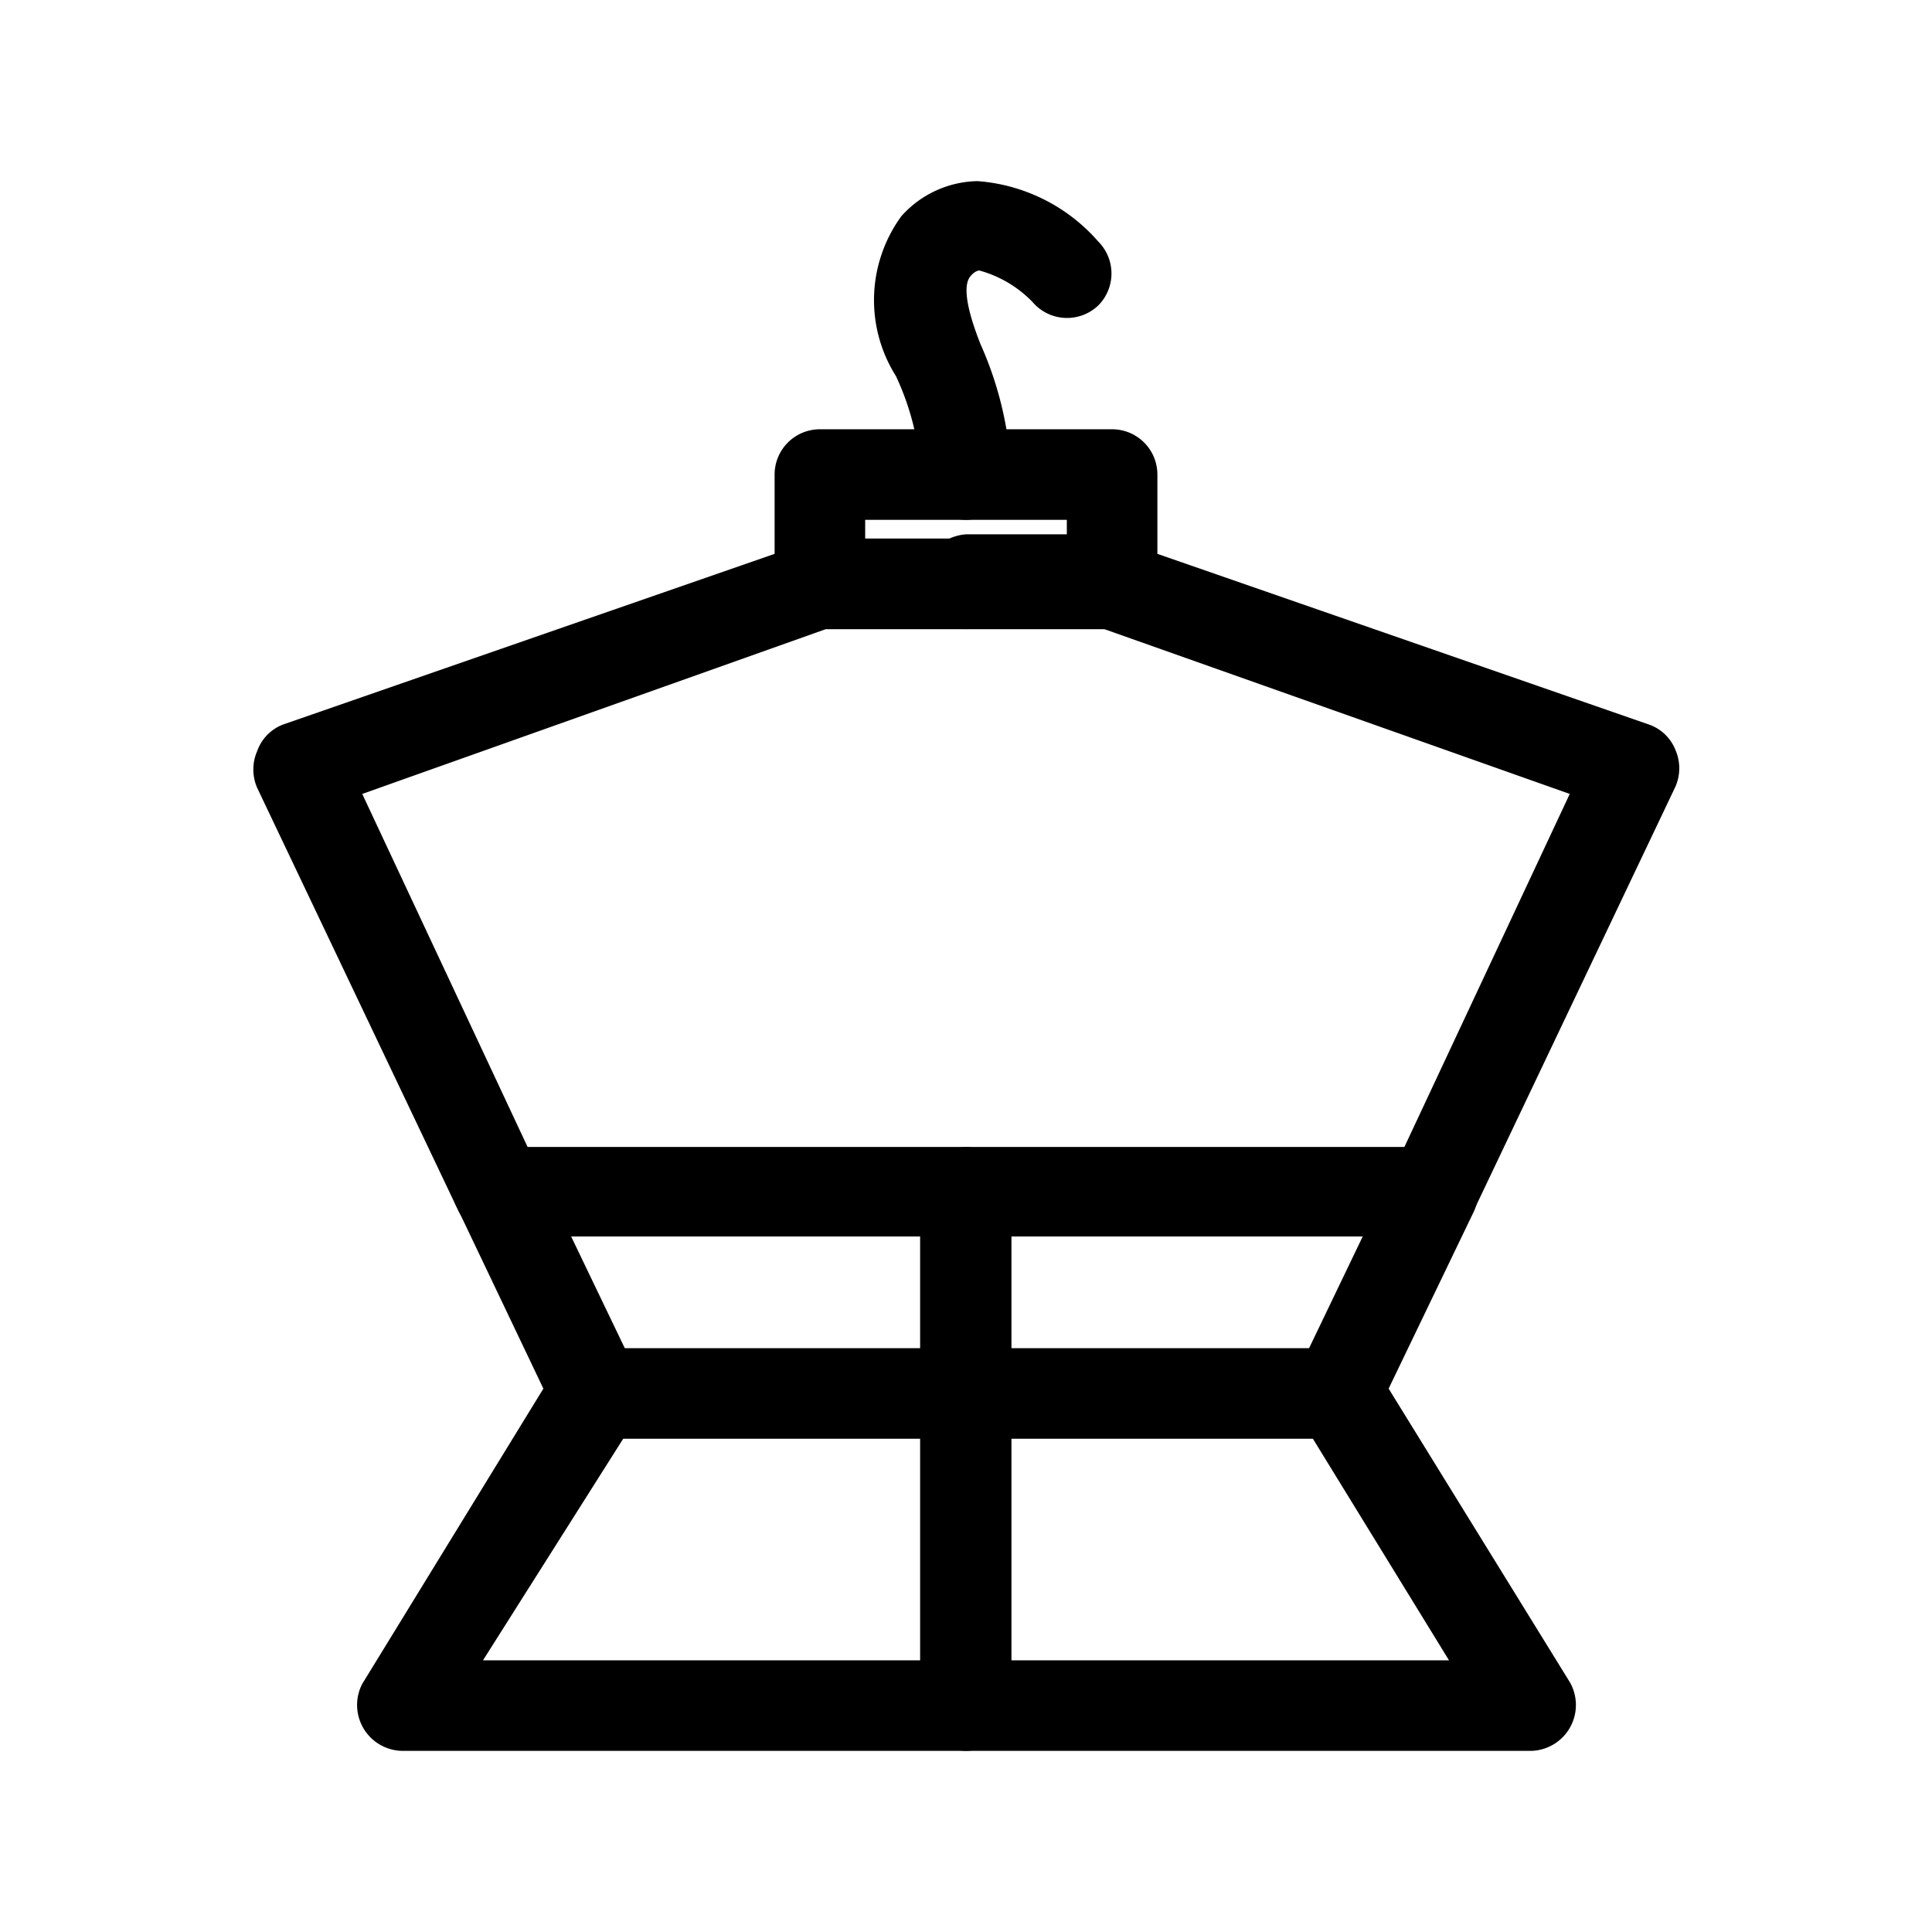
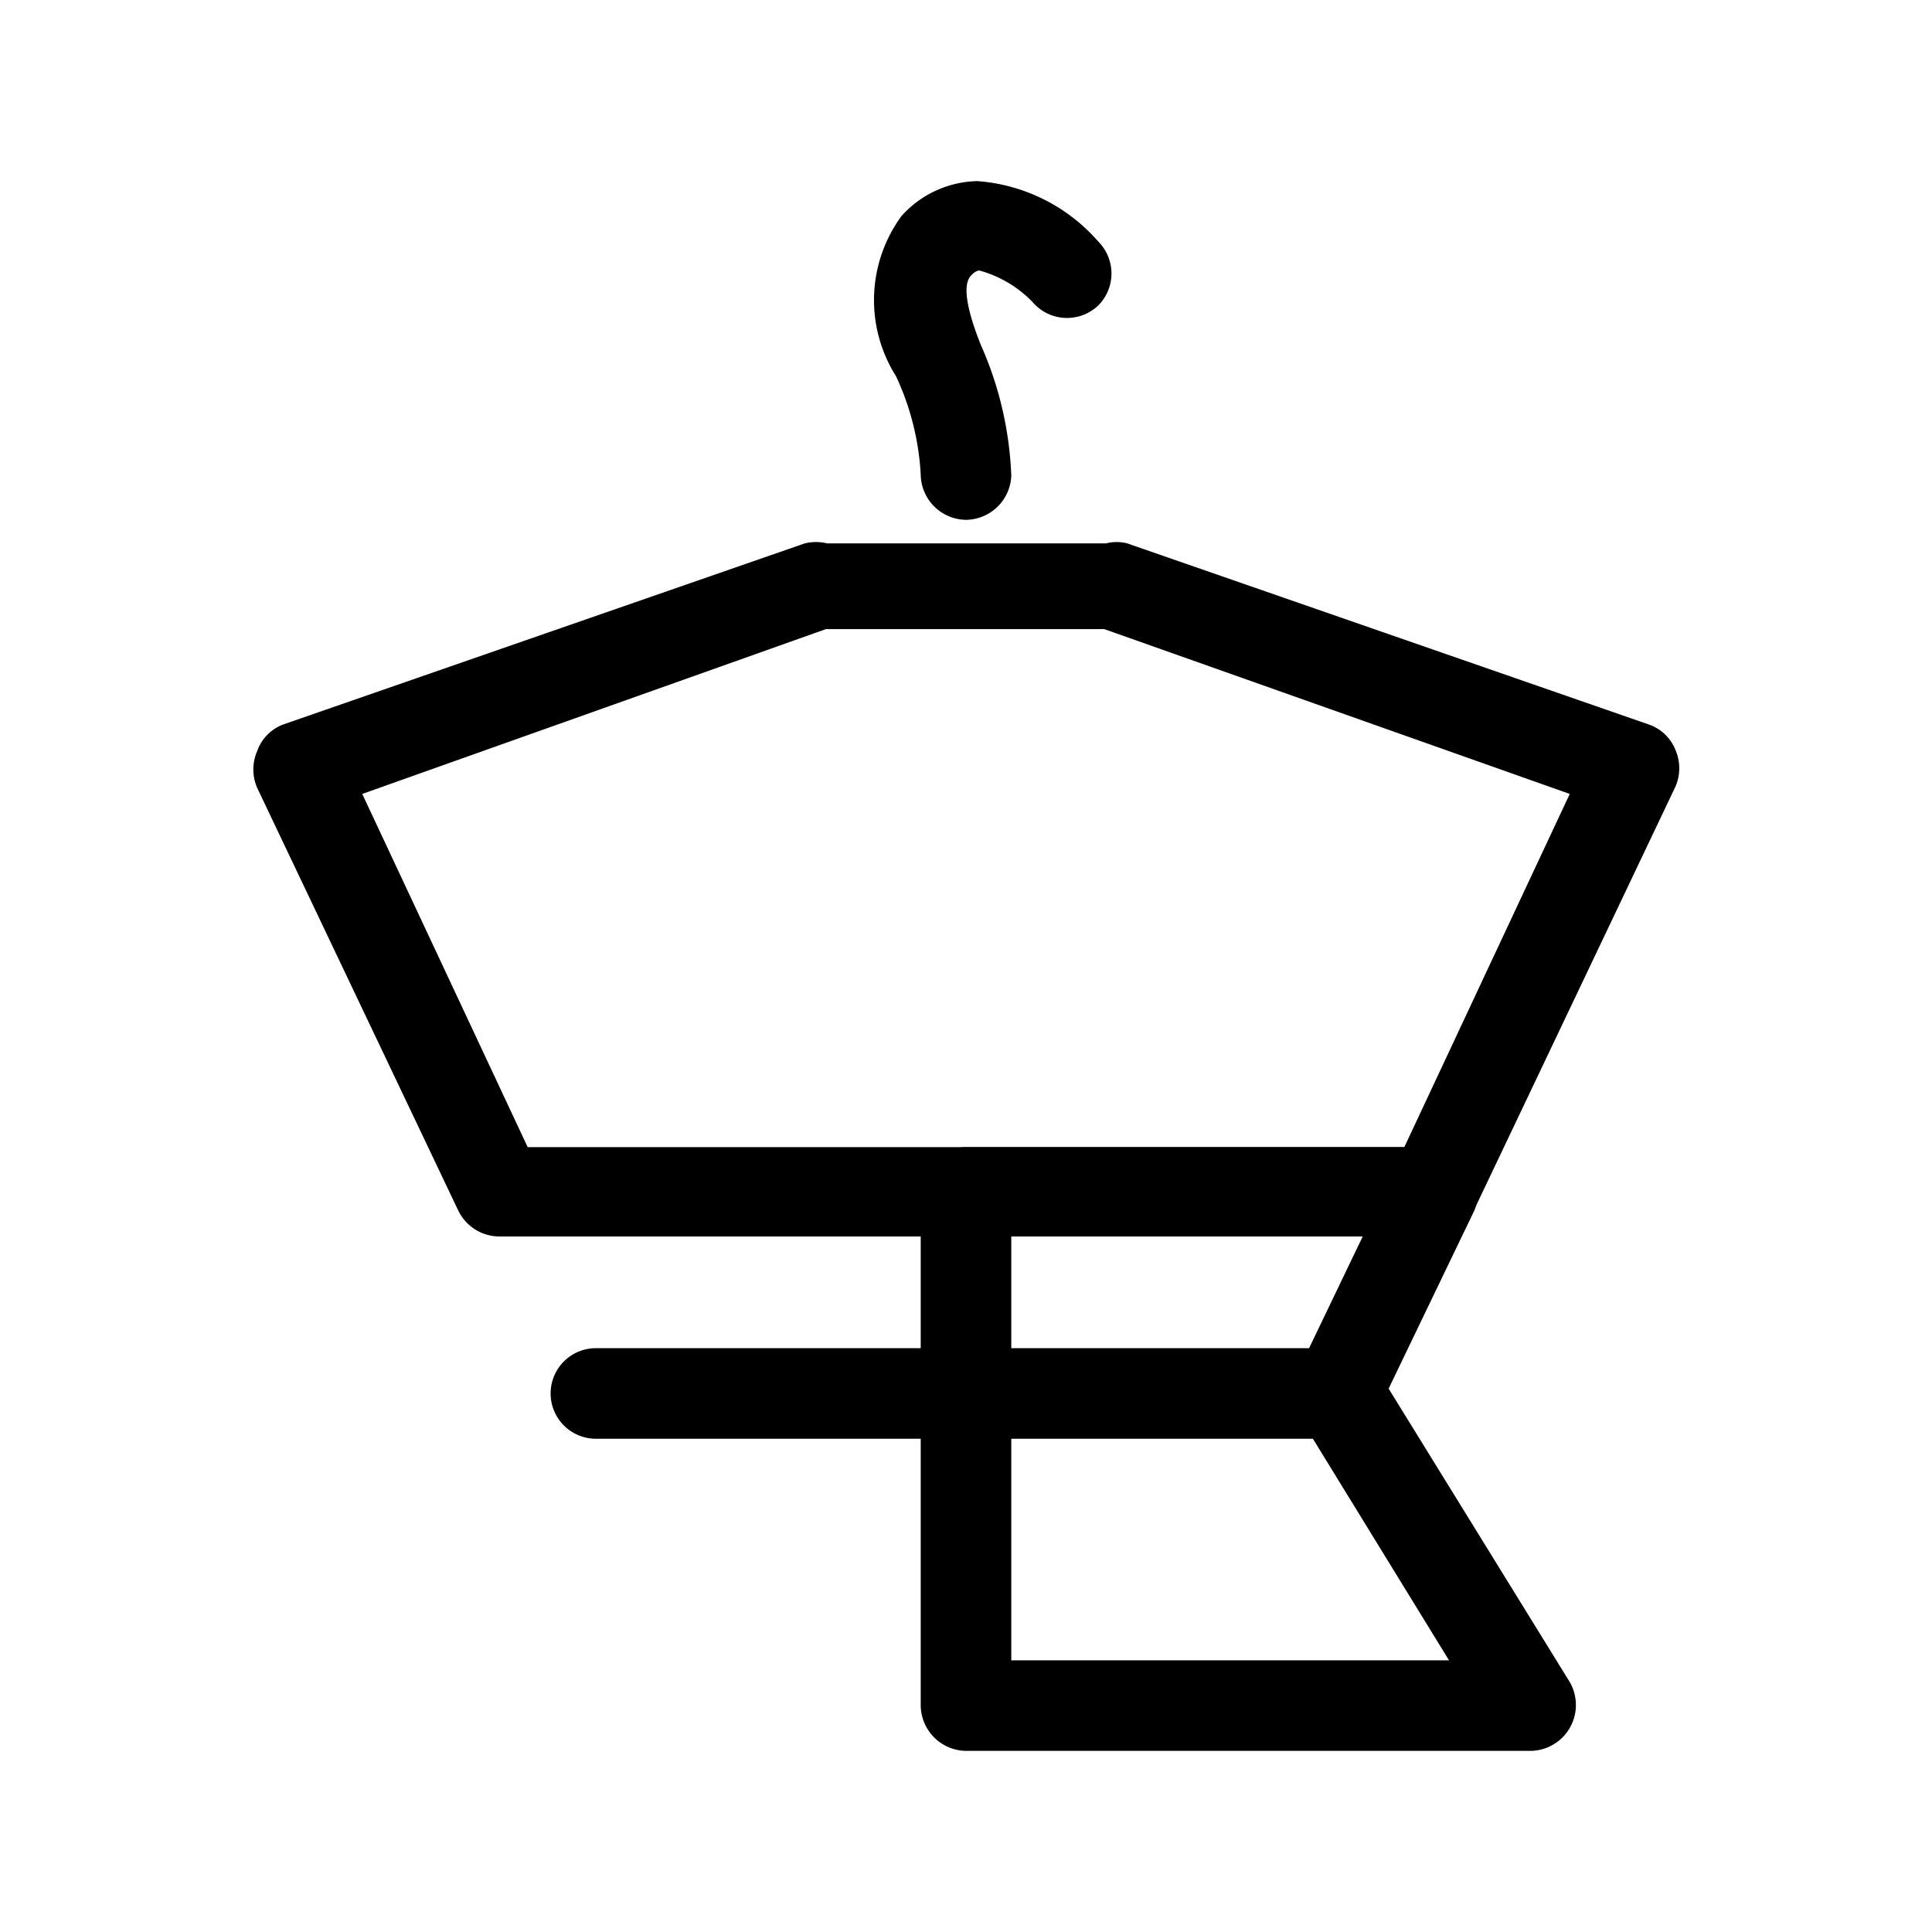
<svg xmlns="http://www.w3.org/2000/svg" fill="#000000" width="800px" height="800px" viewBox="0 0 32 32" id="Outline">
-   <path d="M16,10.42H13.58A.76.76,0,0,1,13.32,9l.16-.06a.75.75,0,0,1,.26,0H16a.75.75,0,0,1,.75.75v.07A.76.76,0,0,1,16,10.42Zm-2.42-.76h0Z" />
-   <path d="M16,29H6.67A.76.76,0,0,1,6,27.89L9,23l-1.43-3a.74.74,0,0,1,0-.72A.73.73,0,0,1,8.27,19H16a.75.75,0,0,1,.75.75v8.56A.76.76,0,0,1,16,29Zm-8-1.5h7.24V20.48H9.46l1.09,2.27a.77.77,0,0,1,0,.72Z" />
  <path d="M16,23.83H9.87a.75.75,0,1,1,0-1.5H16a.75.75,0,0,1,0,1.5Z" />
  <path d="M23.73,20.48H8.27a.76.76,0,0,1-.68-.43l-3.33-7a.76.76,0,0,1,0-.61A.73.73,0,0,1,4.69,12L13.33,9a.78.78,0,0,1,.37,0h4.62a.7.7,0,0,1,.35,0L27.31,12a.73.73,0,0,1,.44.42.76.76,0,0,1,0,.61l-3.33,7A.76.76,0,0,1,23.73,20.48ZM8.74,19H23.26L26,13.15l-7.71-2.73H13.68L6,13.15Z" />
-   <path d="M18.42,10.42H16a.76.76,0,0,1-.75-.75A.81.81,0,0,1,16,8.85h2.26a.75.75,0,0,1,.26,0l.16.06a.75.75,0,0,1,.49.71h0A.76.76,0,0,1,18.42,10.42Z" />
  <path d="M25.33,29H16a.76.76,0,0,1-.75-.75V19.73A.75.75,0,0,1,16,19h7.73a.73.73,0,0,1,.63.35.74.74,0,0,1,.05.72L23,23l3,4.86A.76.76,0,0,1,25.33,29Zm-8.58-1.5H24l-2.5-4.07a.77.77,0,0,1,0-.72l1.09-2.27H16.75Z" />
  <path d="M22.13,23.83H16a.75.75,0,0,1,0-1.5h6.13a.75.75,0,0,1,0,1.5Z" />
-   <path d="M18.42,10.42H13.58a.76.76,0,0,1-.75-.75V7.86a.75.75,0,0,1,.75-.75h4.84a.75.75,0,0,1,.75.75V9.67A.76.76,0,0,1,18.42,10.42Zm-4.09-1.5h3.34V8.61H14.33Z" />
  <path d="M16,8.61a.76.76,0,0,1-.75-.75,4.4,4.4,0,0,0-.41-1.63,2.36,2.36,0,0,1,.09-2.65A1.73,1.73,0,0,1,16.19,3a2.94,2.94,0,0,1,2,1,.75.75,0,0,1,0,1.06A.75.75,0,0,1,17.1,5a1.94,1.94,0,0,0-.88-.52s-.07,0-.15.1-.13.36.17,1.12a5.88,5.88,0,0,1,.51,2.18A.76.76,0,0,1,16,8.61Z" />
</svg>